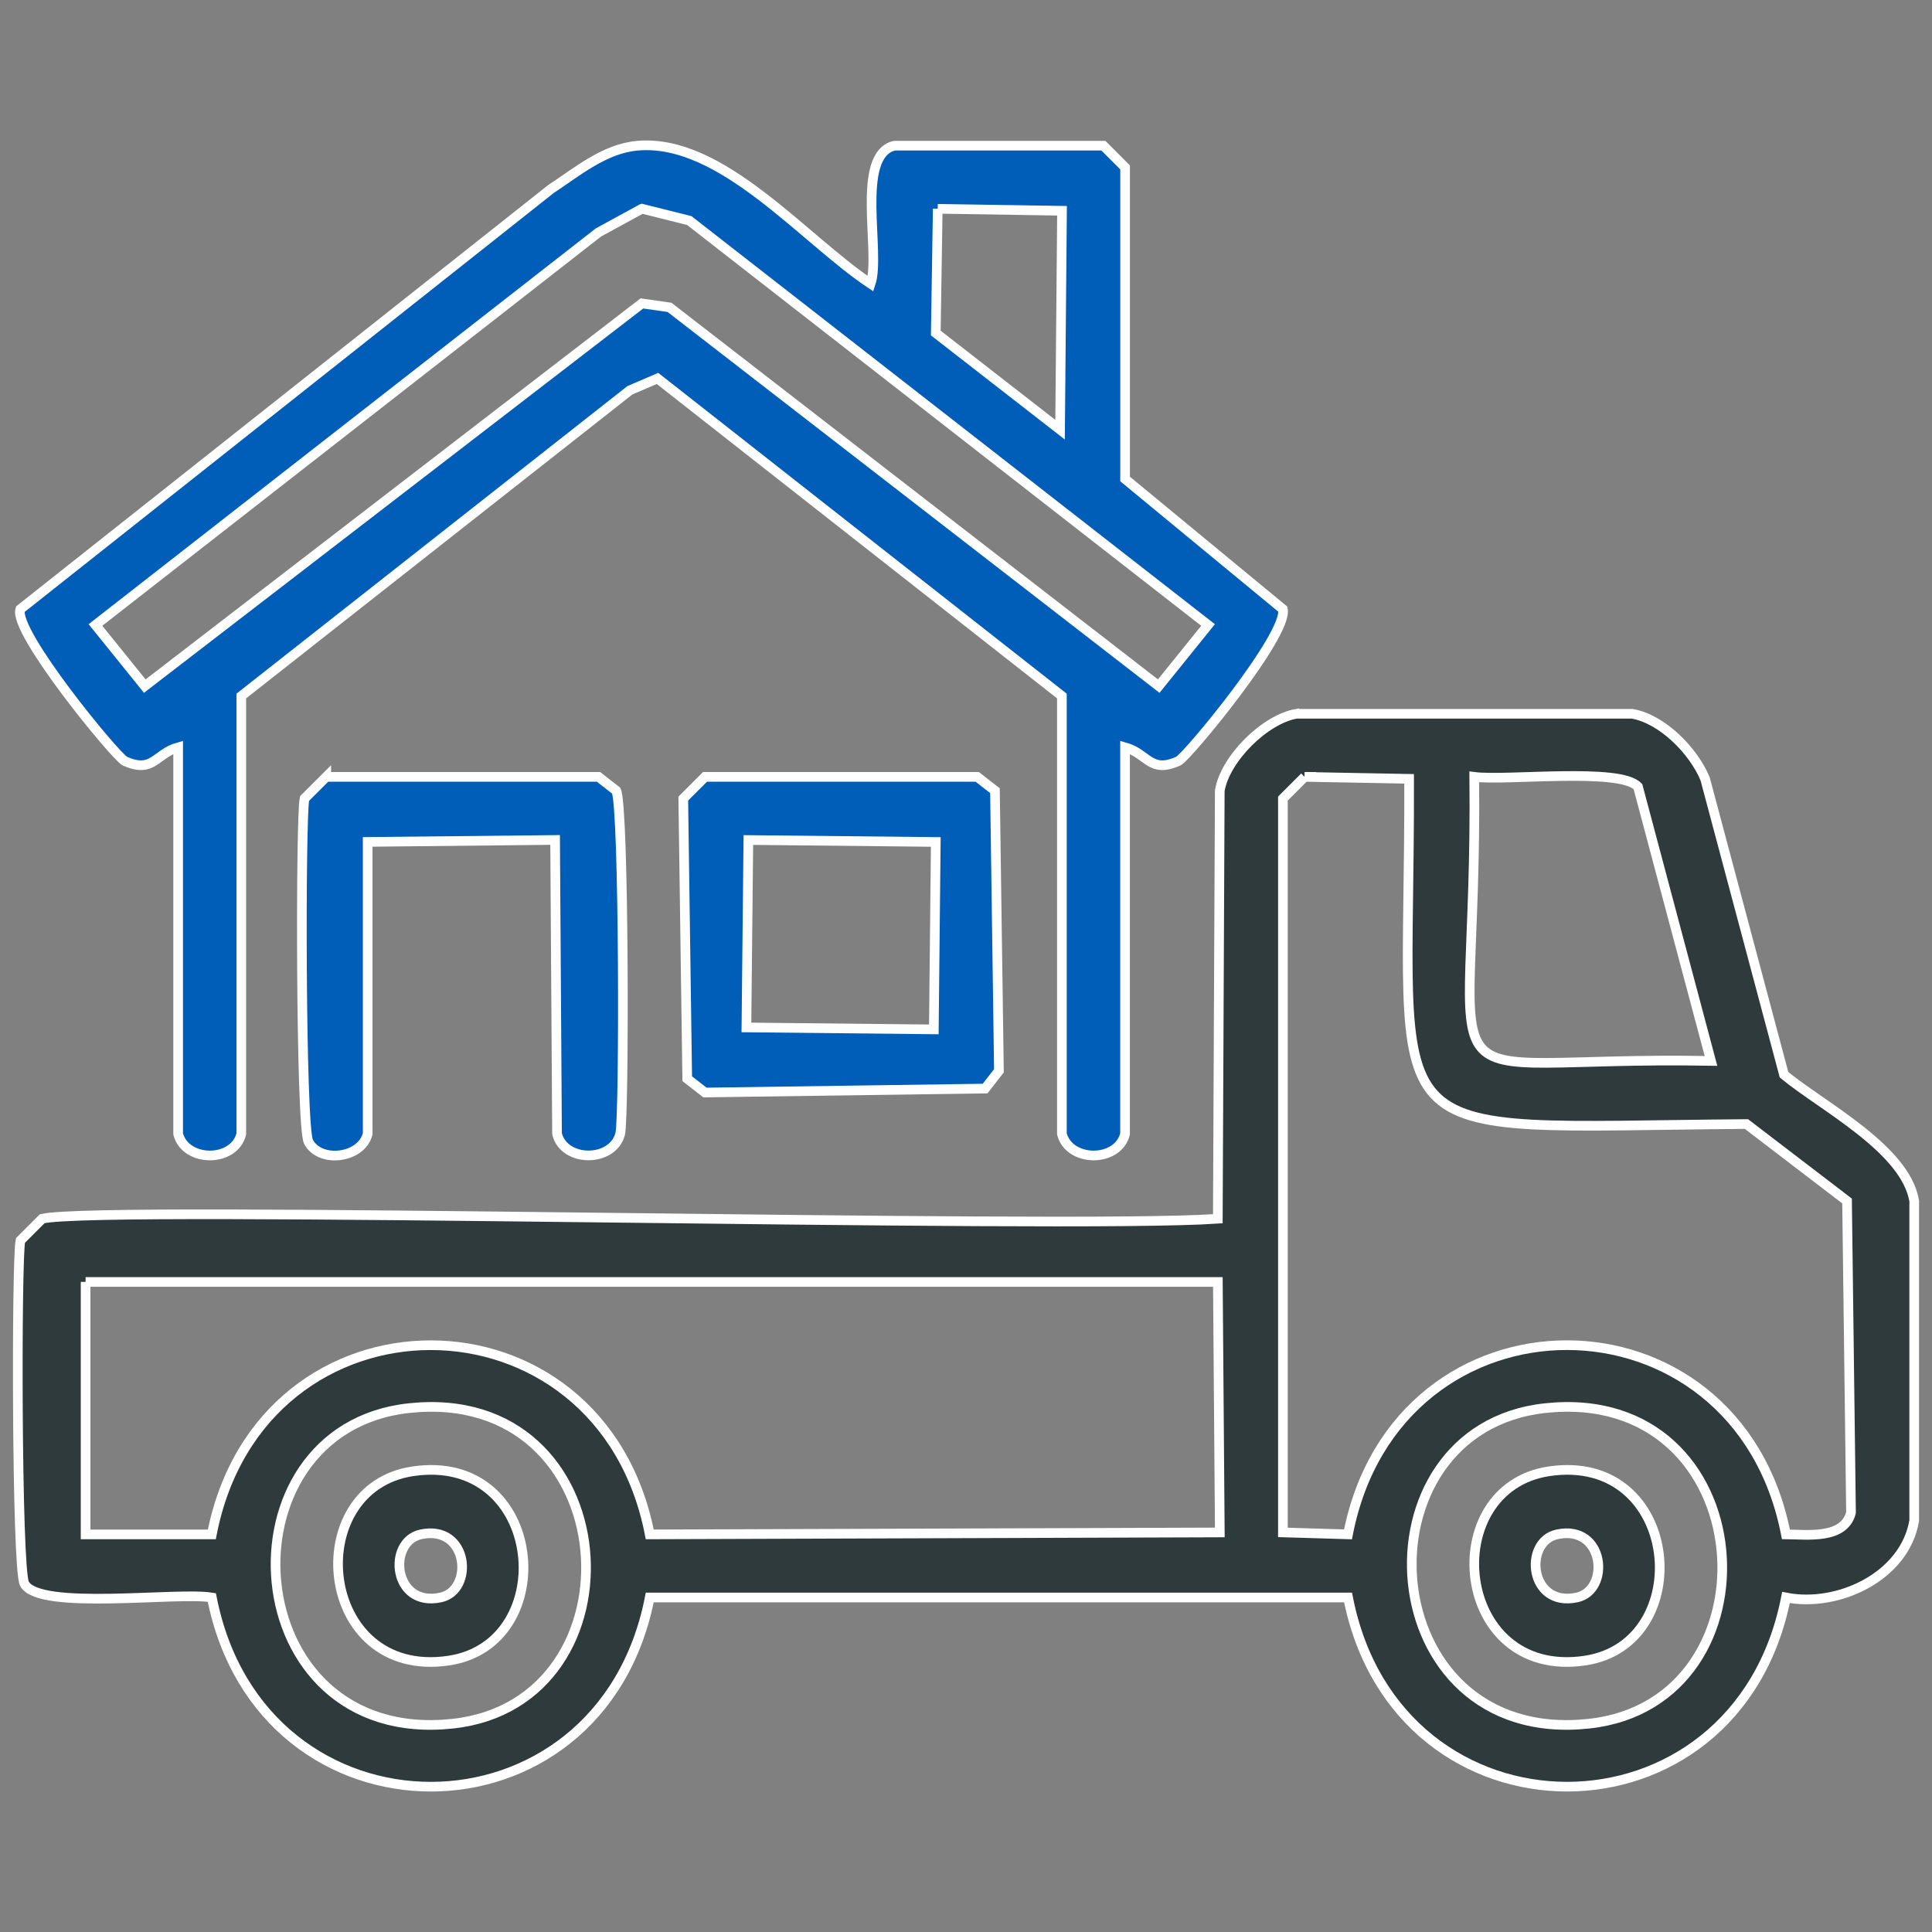
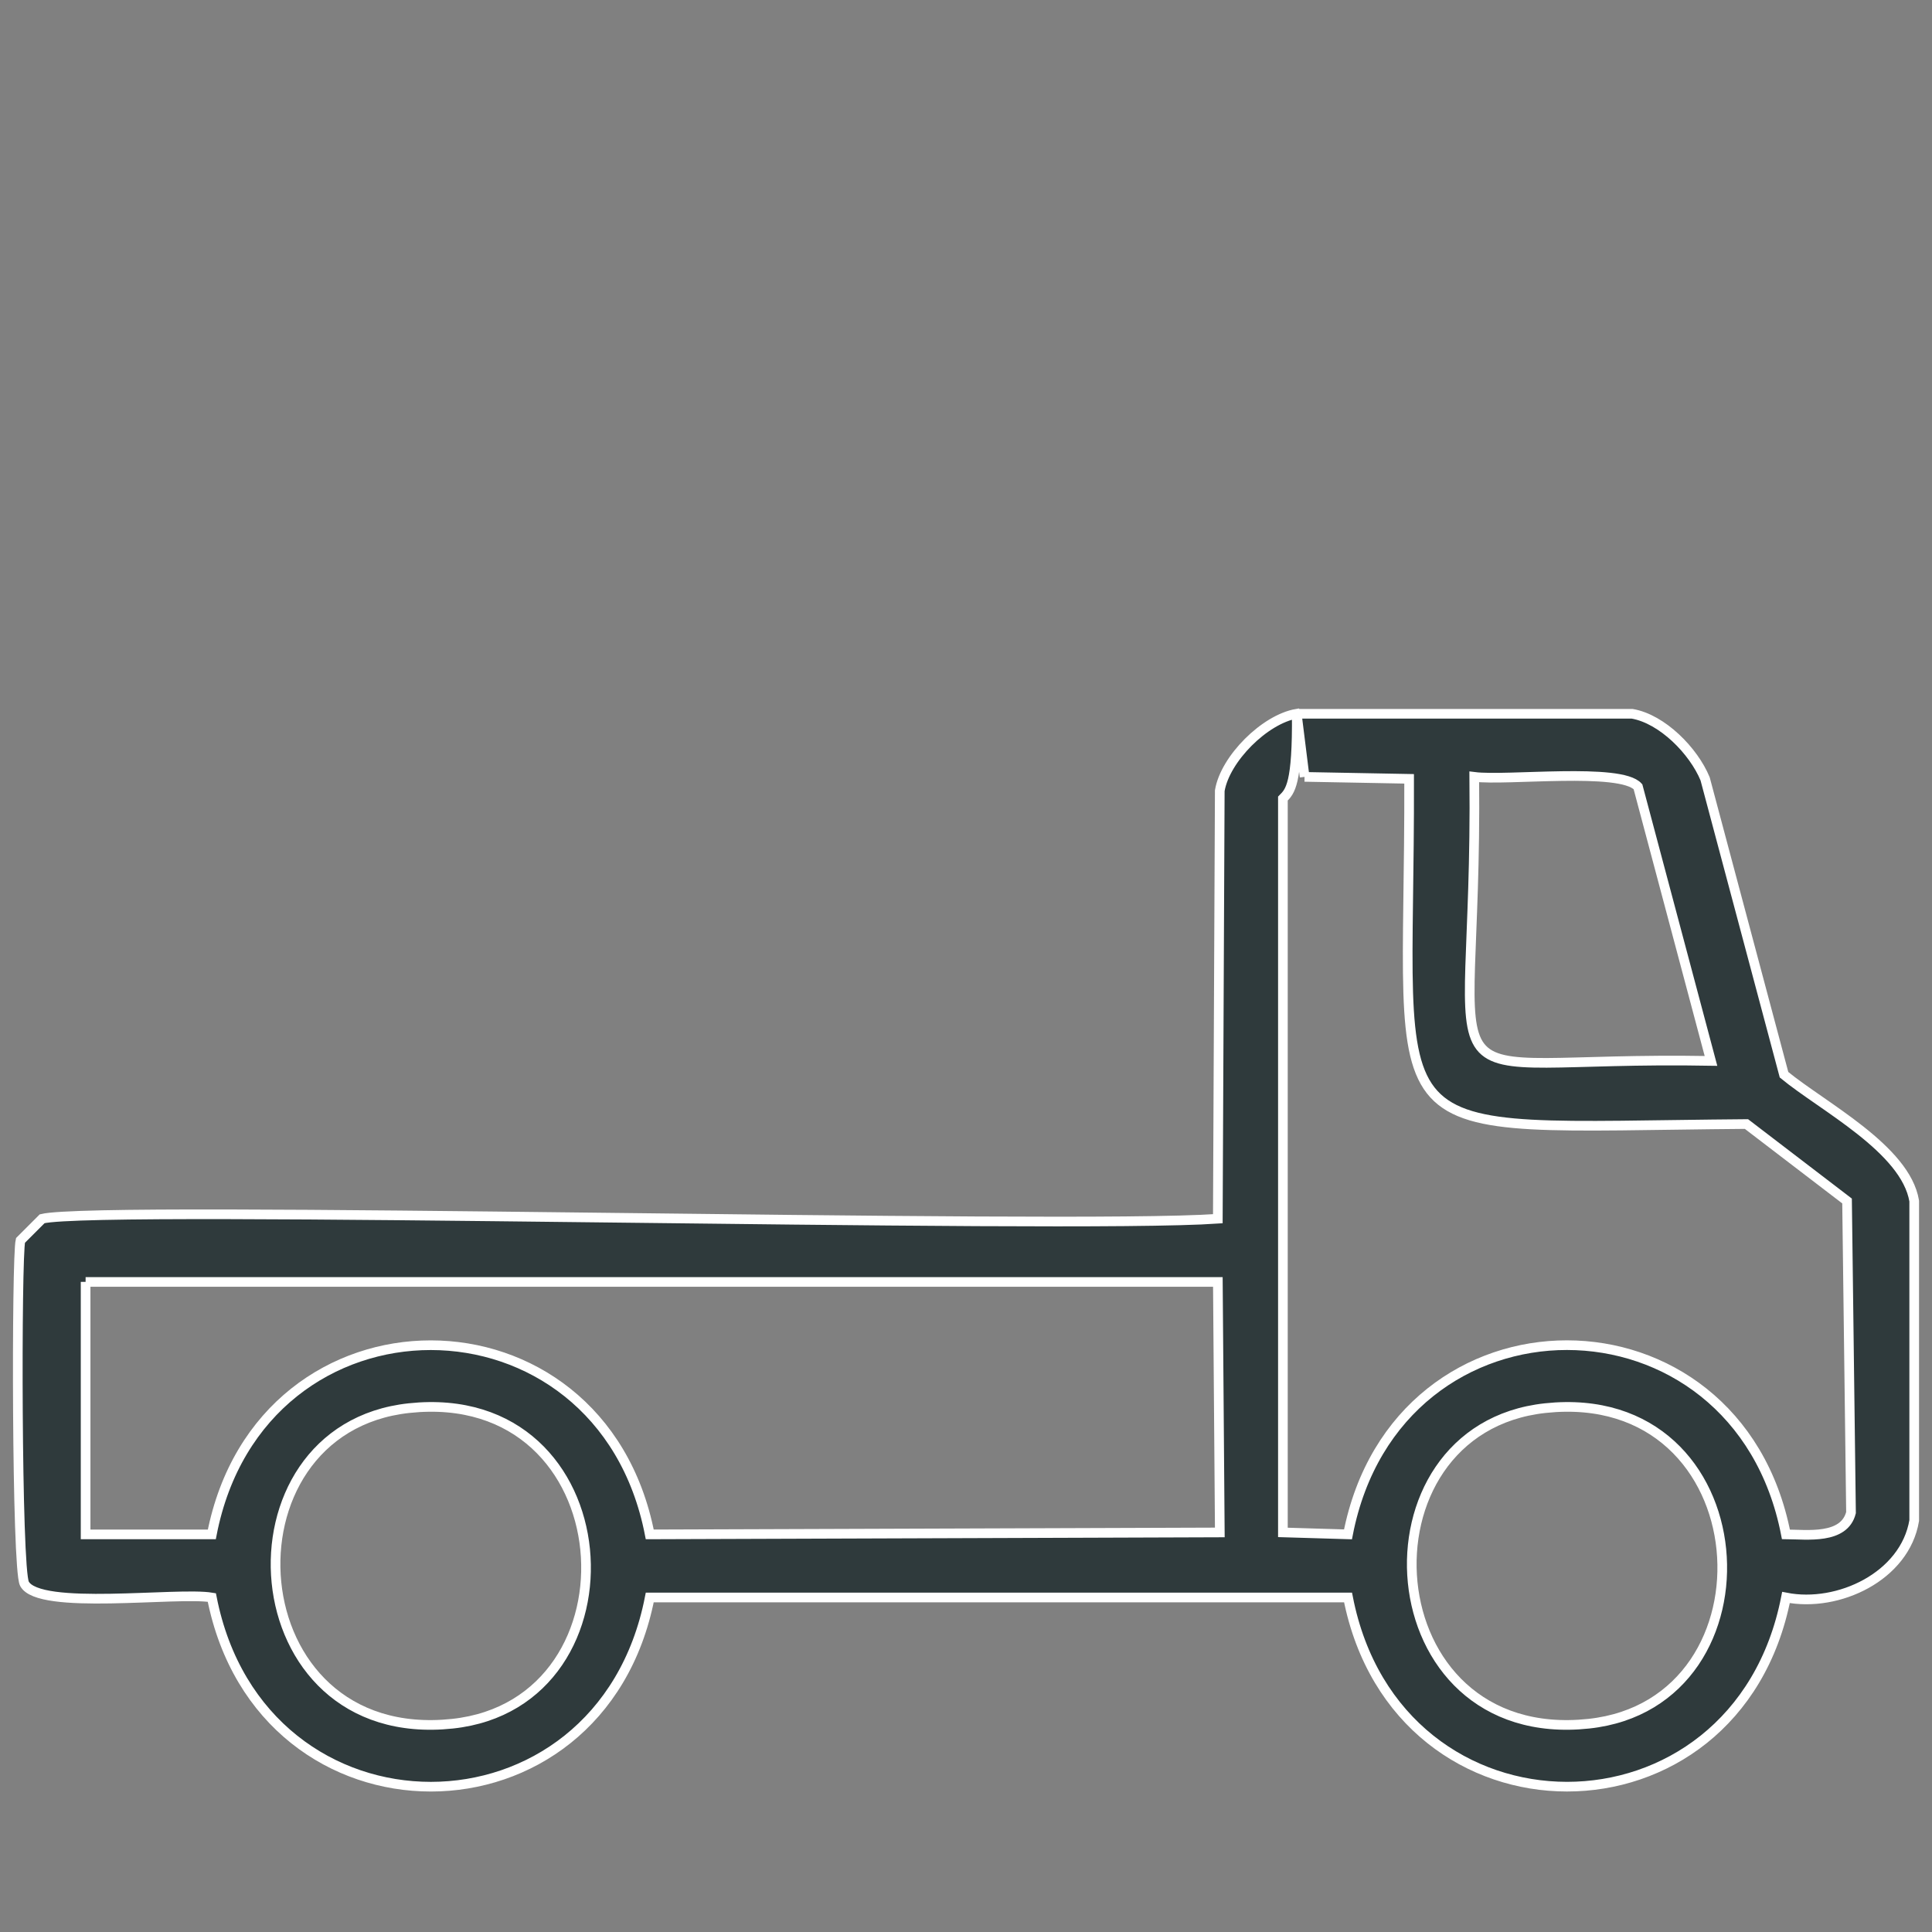
<svg xmlns="http://www.w3.org/2000/svg" width="100" height="100" viewBox="0 0 100 100" fill="none">
  <rect x="0" y="0" width="100" height="100" fill="#808080" stroke="none" />
-   <path d="M16.887 40.21H30.977C31.282 40.448 31.591 40.688 31.896 40.925C32.305 41.713 32.319 57.83 32.101 58.69C31.724 60.166 29.204 60.185 28.832 58.69C28.8 53.618 28.764 48.547 28.732 43.476C25.499 43.508 22.266 43.544 19.031 43.577V58.687C18.714 59.966 16.554 60.226 15.967 59.096C15.558 58.308 15.55 42.193 15.763 41.331C16.136 40.958 16.51 40.584 16.887 40.208V40.21Z" fill="#005EB8" stroke="white" stroke-width="0.5" />
-   <path d="M36.49 40.211H50.58C50.886 40.448 51.194 40.688 51.499 40.925C51.568 45.759 51.636 50.591 51.704 55.425C51.467 55.73 51.227 56.038 50.989 56.344C46.155 56.412 41.324 56.481 36.49 56.549C36.185 56.311 35.876 56.071 35.571 55.834C35.502 51 35.434 46.169 35.366 41.335L36.49 40.211ZM38.735 43.479C38.703 46.712 38.667 49.944 38.634 53.18C41.867 53.212 45.1 53.248 48.335 53.281C48.368 50.048 48.403 46.815 48.436 43.58C45.203 43.547 41.971 43.511 38.735 43.479Z" fill="#005EB8" stroke="white" stroke-width="0.5" />
-   <path d="M21.377 76.152C28.197 75.148 29.054 85.094 23.215 85.954C16.426 86.955 15.517 77.014 21.377 76.152ZM21.786 79.417C20.029 79.794 20.335 83.215 22.806 82.686C24.563 82.309 24.258 78.888 21.786 79.417Z" fill="#2F3A3C" stroke="white" stroke-width="0.5" />
-   <path d="M33.018 7.54C37.352 7.169 41.605 12.39 45.064 14.687C45.605 13.086 44.246 8.045 46.289 7.54H57.111C57.485 7.914 57.859 8.287 58.235 8.664V24.794C60.958 27.04 63.68 29.288 66.403 31.533C66.684 32.858 61.435 39.196 60.99 39.395C59.526 40.05 59.422 39.016 58.233 38.68V58.693C57.862 60.188 55.341 60.169 54.964 58.693V36.026C47.986 30.545 41.011 25.067 34.032 19.587C33.555 19.791 33.08 19.996 32.603 20.201C25.897 25.477 19.195 30.75 12.489 36.026V58.693C12.118 60.188 9.598 60.169 9.221 58.693V38.68C8.034 39.016 7.931 40.05 6.463 39.395C6.018 39.196 0.644 32.678 1.051 31.533C10.206 24.284 19.361 17.033 28.516 9.785C29.875 8.893 31.296 7.685 33.009 7.54H33.018ZM33.222 10.805C32.475 11.215 31.724 11.621 30.977 12.03C22.299 18.804 13.619 25.575 4.941 32.349C5.792 33.404 6.643 34.457 7.494 35.513C16.071 28.911 24.648 22.307 33.225 15.705C33.702 15.773 34.177 15.841 34.654 15.909C43.095 22.443 51.535 28.979 59.976 35.513C60.827 34.457 61.678 33.404 62.529 32.349C53.578 25.37 44.628 18.395 35.677 11.416L33.228 10.803L33.222 10.805ZM48.537 10.805C48.504 12.95 48.469 15.094 48.436 17.238C50.58 18.905 52.725 20.574 54.869 22.241C54.902 18.463 54.937 14.685 54.97 10.909C52.825 10.876 50.681 10.841 48.537 10.808V10.805Z" fill="#005EB8" stroke="white" stroke-width="0.5" />
-   <path d="M67.12 36.945H84.478C86.039 37.212 87.662 38.871 88.257 40.314C89.618 45.418 90.98 50.525 92.341 55.629C94.338 57.274 98.632 59.468 99.079 62.163V78.703C98.599 81.592 95.151 83.218 92.442 82.686C89.883 95.753 72.325 95.731 69.775 82.686H33.631C31.086 95.734 13.529 95.753 10.964 82.686C9.194 82.385 1.995 83.376 1.264 81.971C0.854 81.182 0.846 65.068 1.059 64.206C1.433 63.832 1.806 63.459 2.183 63.082C5.137 62.351 55.019 63.641 63.034 63.082C63.066 55.697 63.102 48.313 63.135 40.925C63.41 39.275 65.467 37.221 67.118 36.942L67.12 36.945ZM67.527 40.211C67.153 40.584 66.779 40.958 66.403 41.334V79.317C67.527 79.349 68.648 79.385 69.772 79.418C72.314 66.35 89.902 66.372 92.439 79.418C93.53 79.426 95.451 79.693 95.808 78.294C95.74 72.917 95.672 67.54 95.603 62.163L90.396 58.18C70.481 58.338 72.994 59.858 72.936 40.312C71.133 40.279 69.33 40.243 67.524 40.211H67.527ZM76.308 40.211C76.496 58.117 72.874 54.628 88.56 54.912C87.299 50.181 86.042 45.451 84.781 40.721C83.878 39.714 78 40.426 76.308 40.211ZM4.431 66.35V79.42H10.964C13.507 66.35 31.097 66.377 33.631 79.42C43.466 79.388 53.303 79.352 63.137 79.319C63.105 74.998 63.069 70.674 63.036 66.353H4.431V66.35ZM21.175 72.884C11.131 73.959 12.162 90.425 23.42 89.219C33.465 88.144 32.434 71.678 21.175 72.884ZM79.986 72.884C69.941 73.959 70.972 90.425 82.231 89.219C92.275 88.144 91.244 71.678 79.986 72.884Z" fill="#2F3A3C" stroke="white" stroke-width="0.5" />
-   <path d="M80.188 76.152C87.008 75.148 87.864 85.094 82.026 85.954C75.236 86.955 74.328 77.014 80.188 76.152ZM80.597 79.417C78.84 79.794 79.145 83.215 81.617 82.686C83.374 82.309 83.068 78.888 80.597 79.417Z" fill="#2F3A3C" stroke="white" stroke-width="0.5" />
+   <path d="M67.12 36.945H84.478C86.039 37.212 87.662 38.871 88.257 40.314C89.618 45.418 90.98 50.525 92.341 55.629C94.338 57.274 98.632 59.468 99.079 62.163V78.703C98.599 81.592 95.151 83.218 92.442 82.686C89.883 95.753 72.325 95.731 69.775 82.686H33.631C31.086 95.734 13.529 95.753 10.964 82.686C9.194 82.385 1.995 83.376 1.264 81.971C0.854 81.182 0.846 65.068 1.059 64.206C1.433 63.832 1.806 63.459 2.183 63.082C5.137 62.351 55.019 63.641 63.034 63.082C63.066 55.697 63.102 48.313 63.135 40.925C63.41 39.275 65.467 37.221 67.118 36.942L67.12 36.945ZC67.153 40.584 66.779 40.958 66.403 41.334V79.317C67.527 79.349 68.648 79.385 69.772 79.418C72.314 66.35 89.902 66.372 92.439 79.418C93.53 79.426 95.451 79.693 95.808 78.294C95.74 72.917 95.672 67.54 95.603 62.163L90.396 58.18C70.481 58.338 72.994 59.858 72.936 40.312C71.133 40.279 69.33 40.243 67.524 40.211H67.527ZM76.308 40.211C76.496 58.117 72.874 54.628 88.56 54.912C87.299 50.181 86.042 45.451 84.781 40.721C83.878 39.714 78 40.426 76.308 40.211ZM4.431 66.35V79.42H10.964C13.507 66.35 31.097 66.377 33.631 79.42C43.466 79.388 53.303 79.352 63.137 79.319C63.105 74.998 63.069 70.674 63.036 66.353H4.431V66.35ZM21.175 72.884C11.131 73.959 12.162 90.425 23.42 89.219C33.465 88.144 32.434 71.678 21.175 72.884ZM79.986 72.884C69.941 73.959 70.972 90.425 82.231 89.219C92.275 88.144 91.244 71.678 79.986 72.884Z" fill="#2F3A3C" stroke="white" stroke-width="0.5" />
</svg>